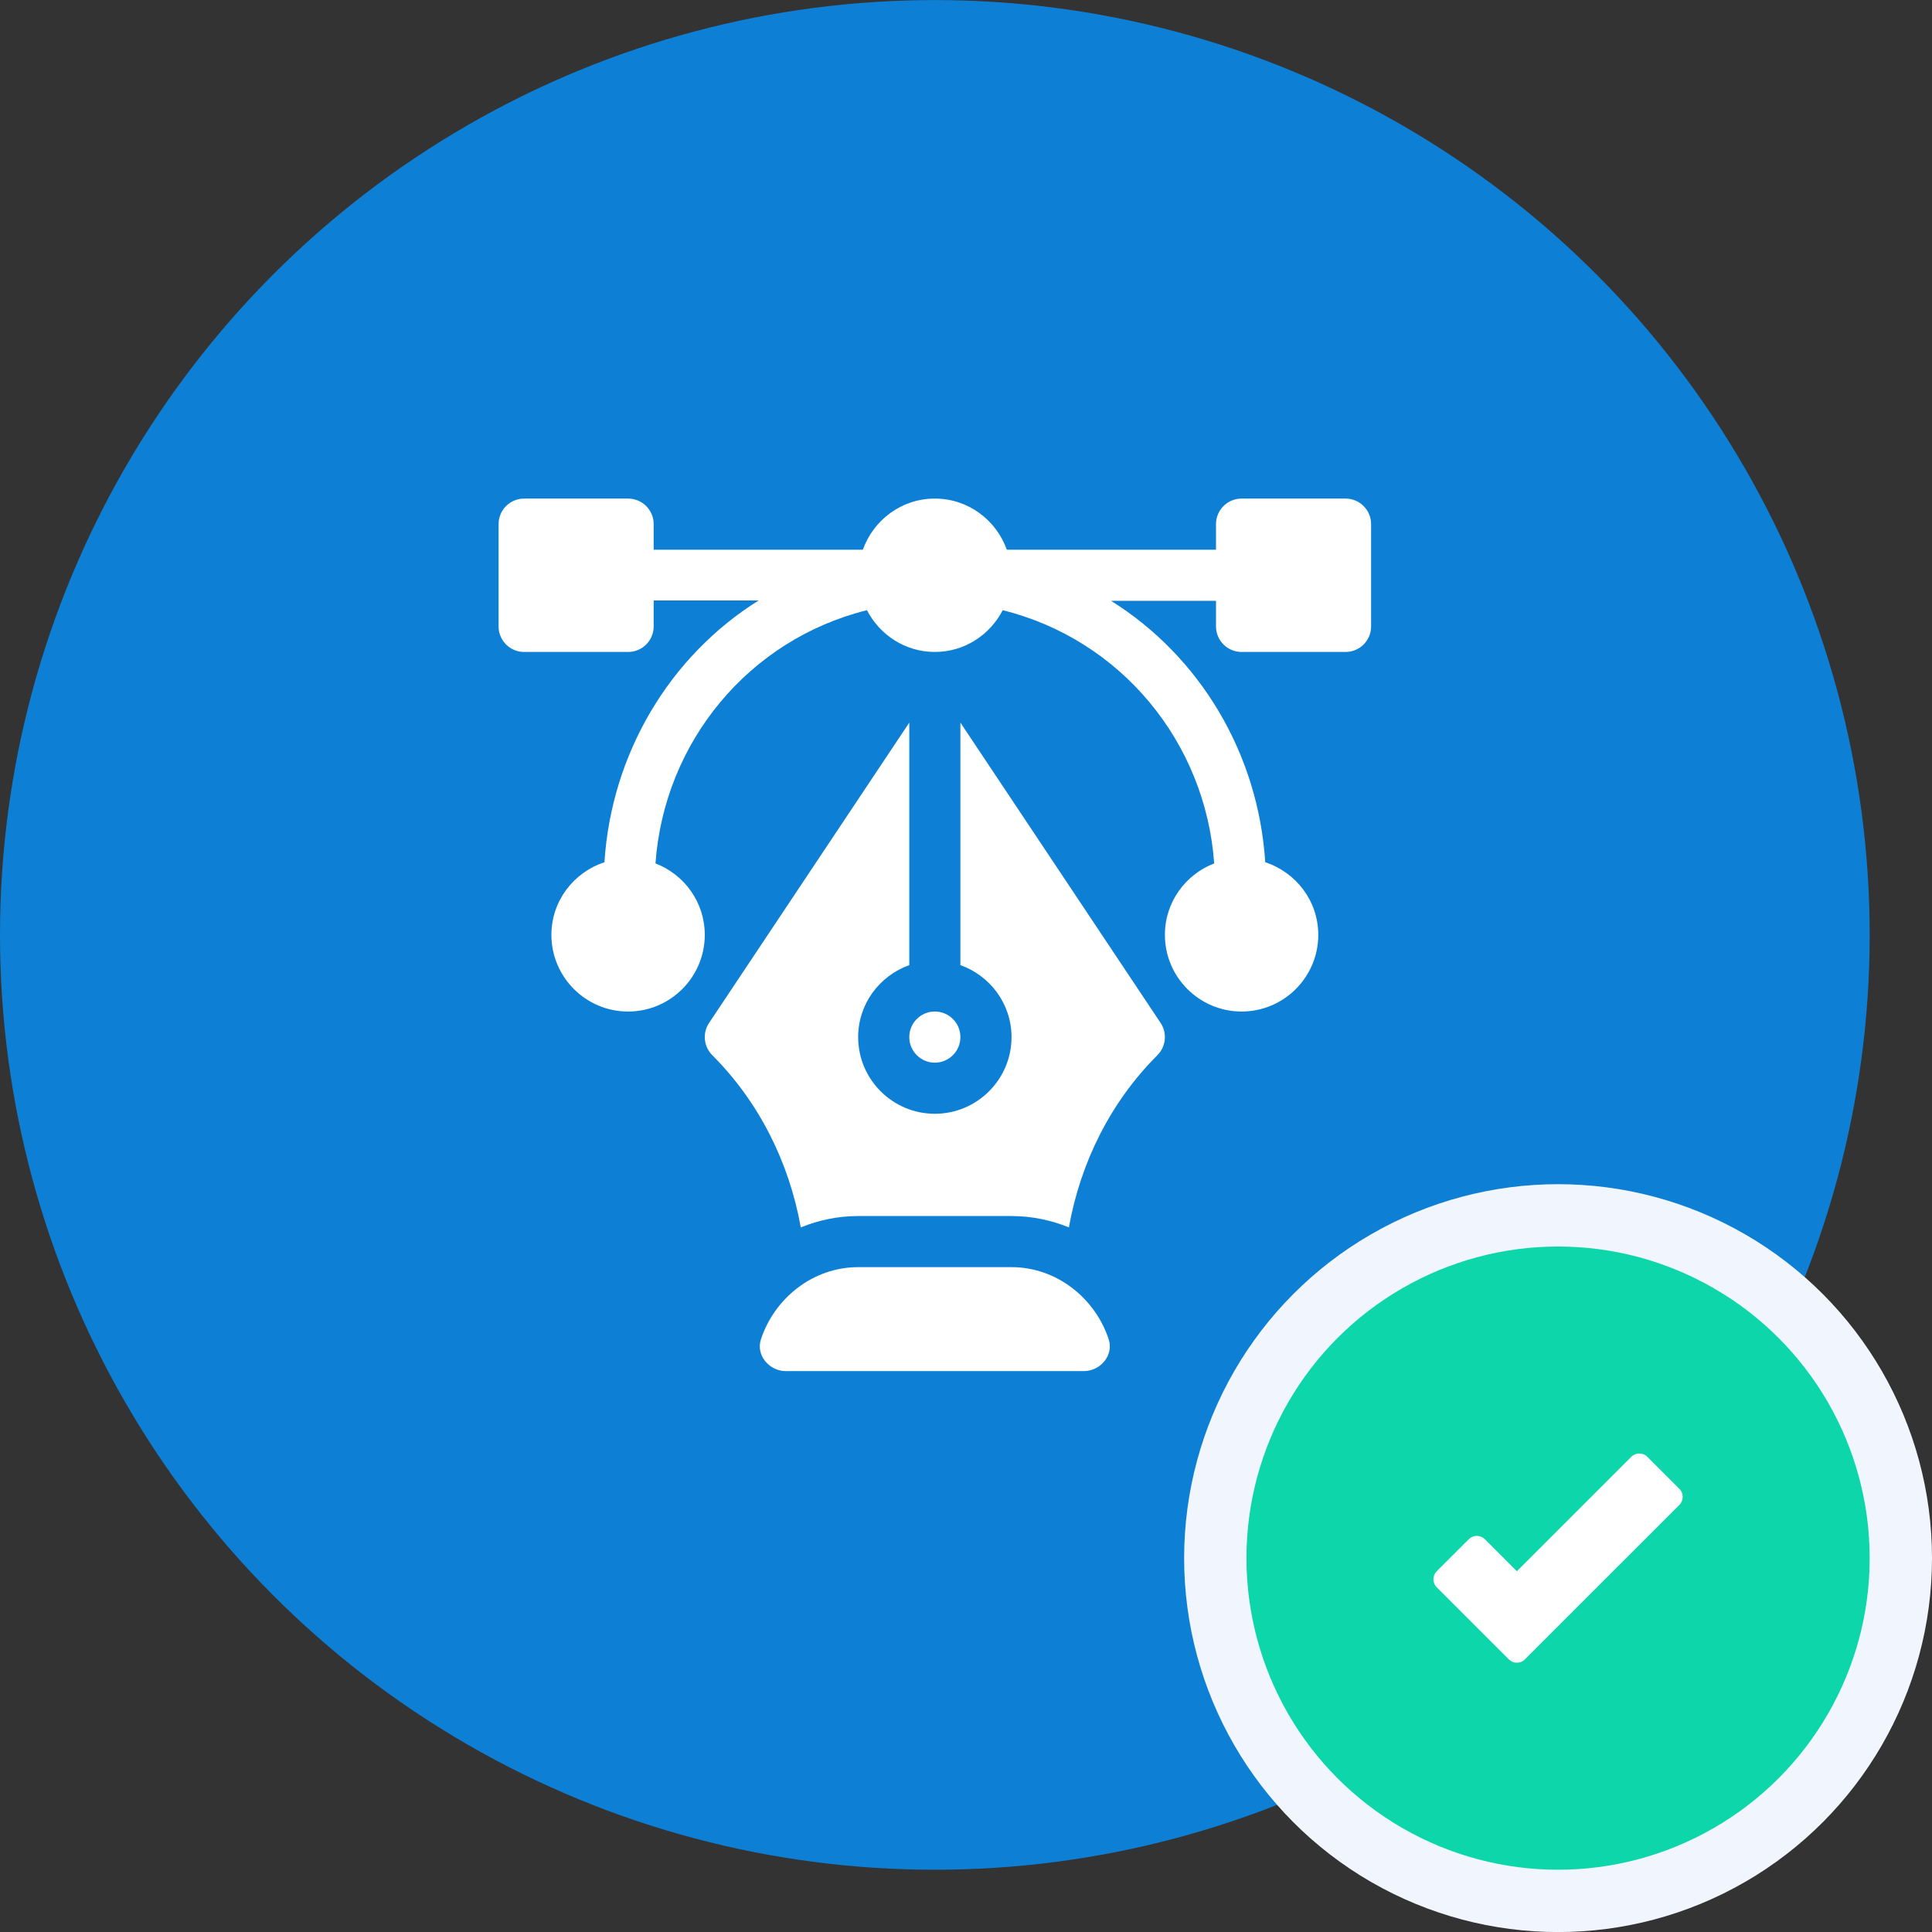
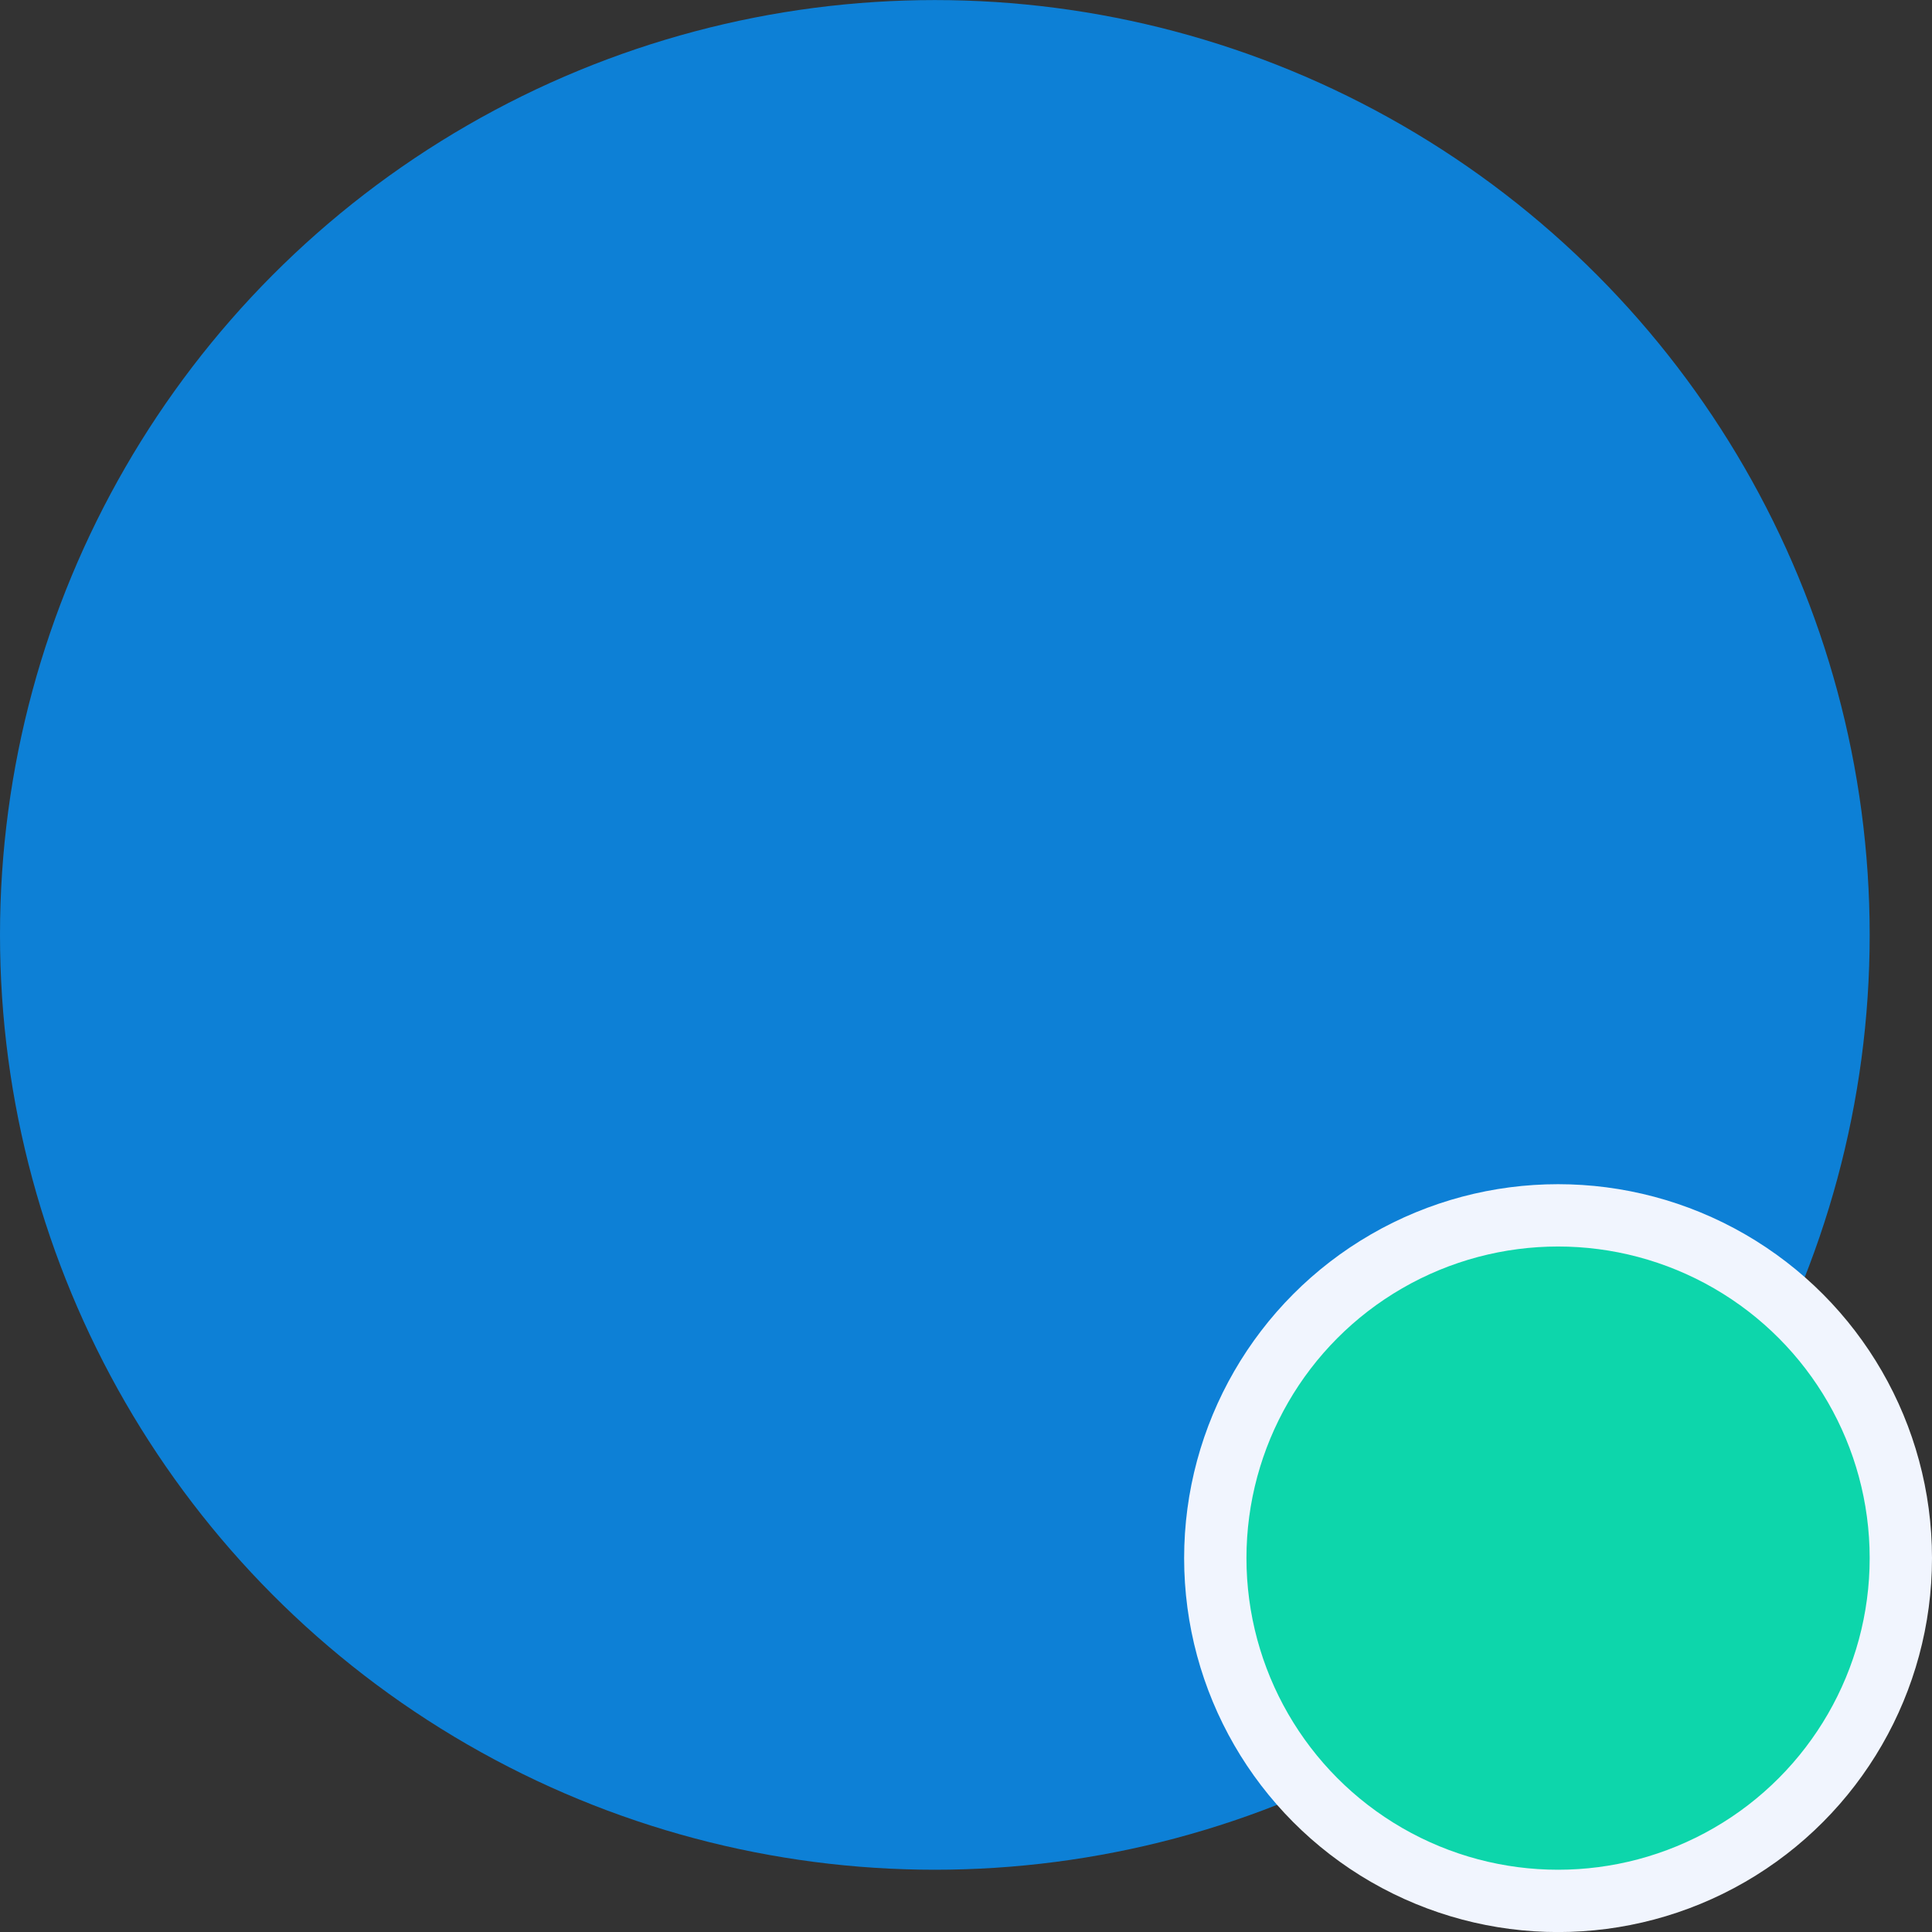
<svg xmlns="http://www.w3.org/2000/svg" width="62" height="62" viewBox="0 0 62 62" fill="none">
  <rect x="0" y="0" width="62" height="62" fill="#333333" stroke="none" />
  <circle cx="30" cy="30.002" r="30" fill="#0D80D6" />
  <g clip-path="url(#clip0_2719_487612)">
-     <path d="M43.18 16H39.844C39.39 16 39.023 16.367 39.023 16.82V17.641H32.31C31.97 16.688 31.068 16 30 16C28.932 16 28.03 16.688 27.69 17.641H20.977V16.82C20.977 16.367 20.61 16 20.156 16H16.82C16.367 16 16 16.367 16 16.82V20.102C16 20.555 16.367 20.922 16.82 20.922H20.156C20.61 20.922 20.977 20.555 20.977 20.102V19.27H24.346C21.499 21.049 19.622 24.172 19.397 27.671C18.413 27.993 17.695 28.91 17.695 30C17.695 31.357 18.799 32.461 20.156 32.461C21.513 32.461 22.617 31.357 22.617 30C22.617 28.953 21.958 28.063 21.035 27.708C21.314 23.808 24.036 20.52 27.822 19.582C28.231 20.374 29.049 20.922 30 20.922C30.951 20.922 31.769 20.374 32.178 19.582C35.964 20.52 38.686 23.808 38.965 27.708C38.042 28.063 37.383 28.953 37.383 30C37.383 31.357 38.487 32.461 39.844 32.461C41.201 32.461 42.305 31.357 42.305 30C42.305 28.91 41.587 27.993 40.603 27.671C40.379 24.172 38.501 21.06 35.654 19.281H39.023V20.102C39.023 20.555 39.39 20.922 39.844 20.922H43.18C43.633 20.922 44 20.555 44 20.102V16.82C44 16.367 43.633 16 43.18 16Z" fill="white" />
-     <path d="M35.58 42.983C35.151 41.669 33.915 40.664 32.461 40.664H27.539C26.084 40.664 24.848 41.669 24.419 42.983C24.253 43.489 24.684 44 25.217 44H34.782C35.315 44 35.746 43.489 35.58 42.983Z" fill="white" />
-     <path d="M37.245 32.827L30.82 23.189V30.972C31.773 31.311 32.461 32.214 32.461 33.282C32.461 34.639 31.357 35.742 30 35.742C28.643 35.742 27.539 34.639 27.539 33.282C27.539 32.214 28.227 31.311 29.18 30.972V23.189L22.755 32.827C22.538 33.152 22.581 33.585 22.858 33.862C24.363 35.367 25.326 37.307 25.698 39.389C26.267 39.157 26.887 39.024 27.539 39.024H32.461C33.113 39.024 33.733 39.157 34.302 39.388C34.674 37.307 35.636 35.367 37.142 33.862C37.419 33.585 37.462 33.152 37.245 32.827Z" fill="white" />
    <path d="M30 32.461C29.547 32.461 29.18 32.829 29.18 33.281C29.18 33.734 29.547 34.102 30 34.102C30.453 34.102 30.82 33.734 30.82 33.281C30.82 32.829 30.453 32.461 30 32.461Z" fill="white" />
  </g>
  <circle cx="50" cy="50.002" r="11" fill="#0DD6AB" stroke="#F1F5FE" stroke-width="2" />
  <g clip-path="url(#clip1_2719_487612)">
-     <path d="M48.421 53.252C48.489 53.32 48.582 53.359 48.678 53.359C48.775 53.359 48.867 53.32 48.935 53.252L53.894 48.294C53.962 48.226 54 48.133 54 48.037C54 47.94 53.962 47.848 53.894 47.78L52.865 46.751C52.723 46.609 52.492 46.609 52.35 46.751L48.678 50.423L47.65 49.395C47.581 49.326 47.489 49.288 47.392 49.288C47.296 49.288 47.203 49.326 47.135 49.395L46.106 50.423C45.965 50.565 45.965 50.796 46.106 50.938L48.421 53.252Z" fill="white" />
-   </g>
+     </g>
  <defs>
    <clipPath id="clip0_2719_487612">
-       <rect width="28" height="28" fill="white" transform="translate(16 16)" />
-     </clipPath>
+       </clipPath>
    <clipPath id="clip1_2719_487612">
      <rect width="8" height="8" fill="white" transform="translate(46 46.002)" />
    </clipPath>
  </defs>
</svg>